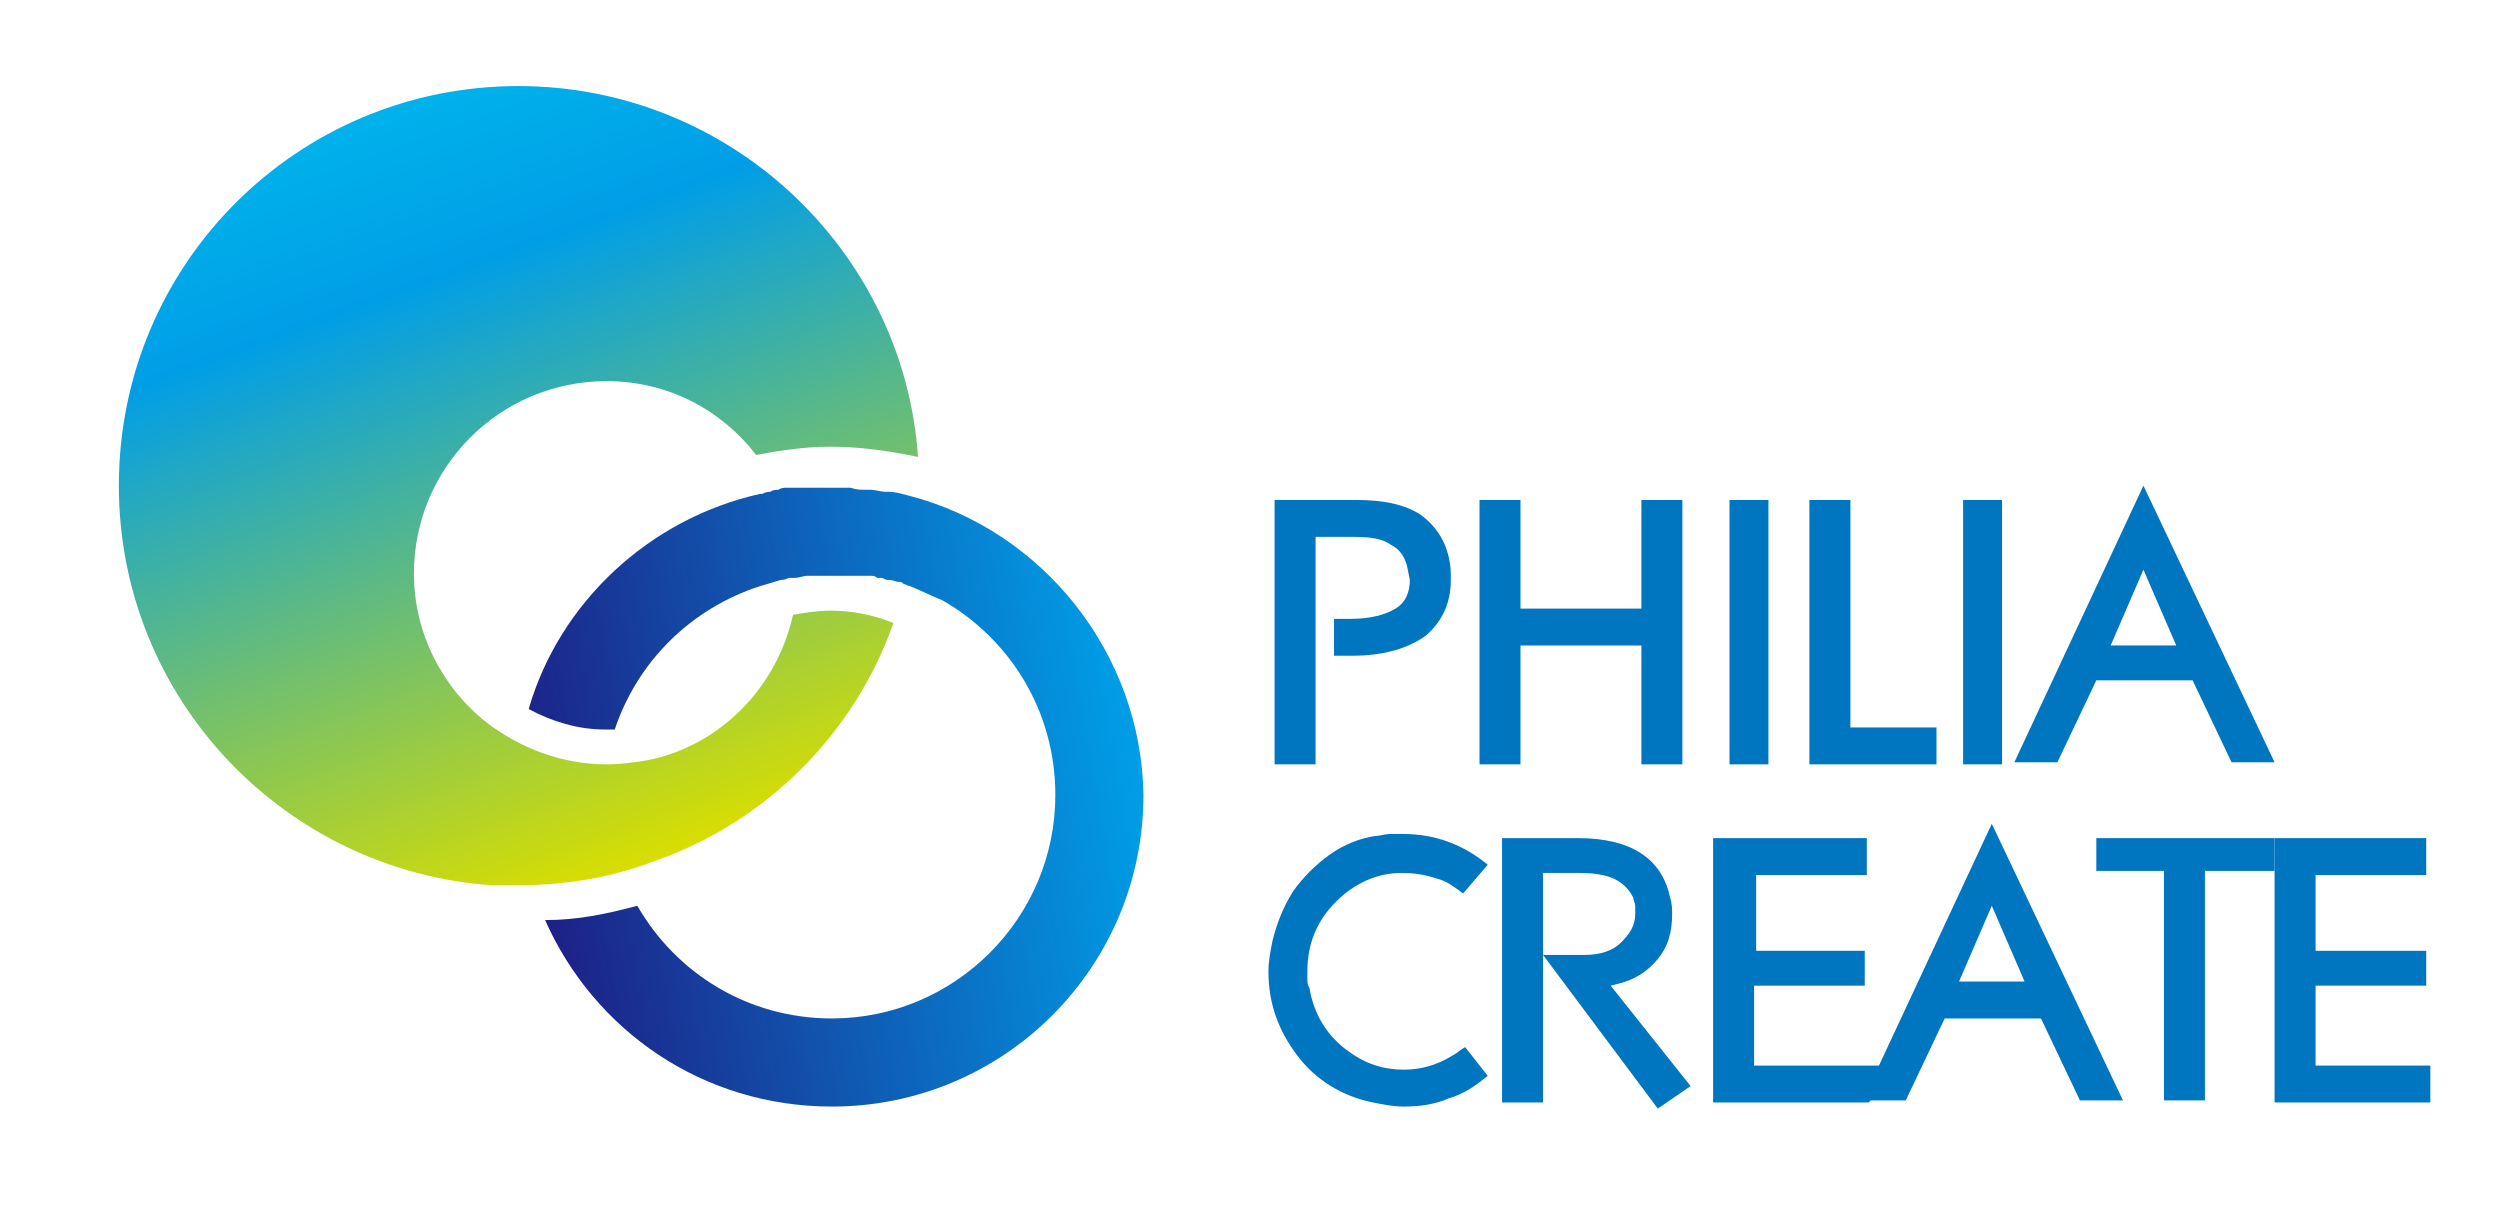
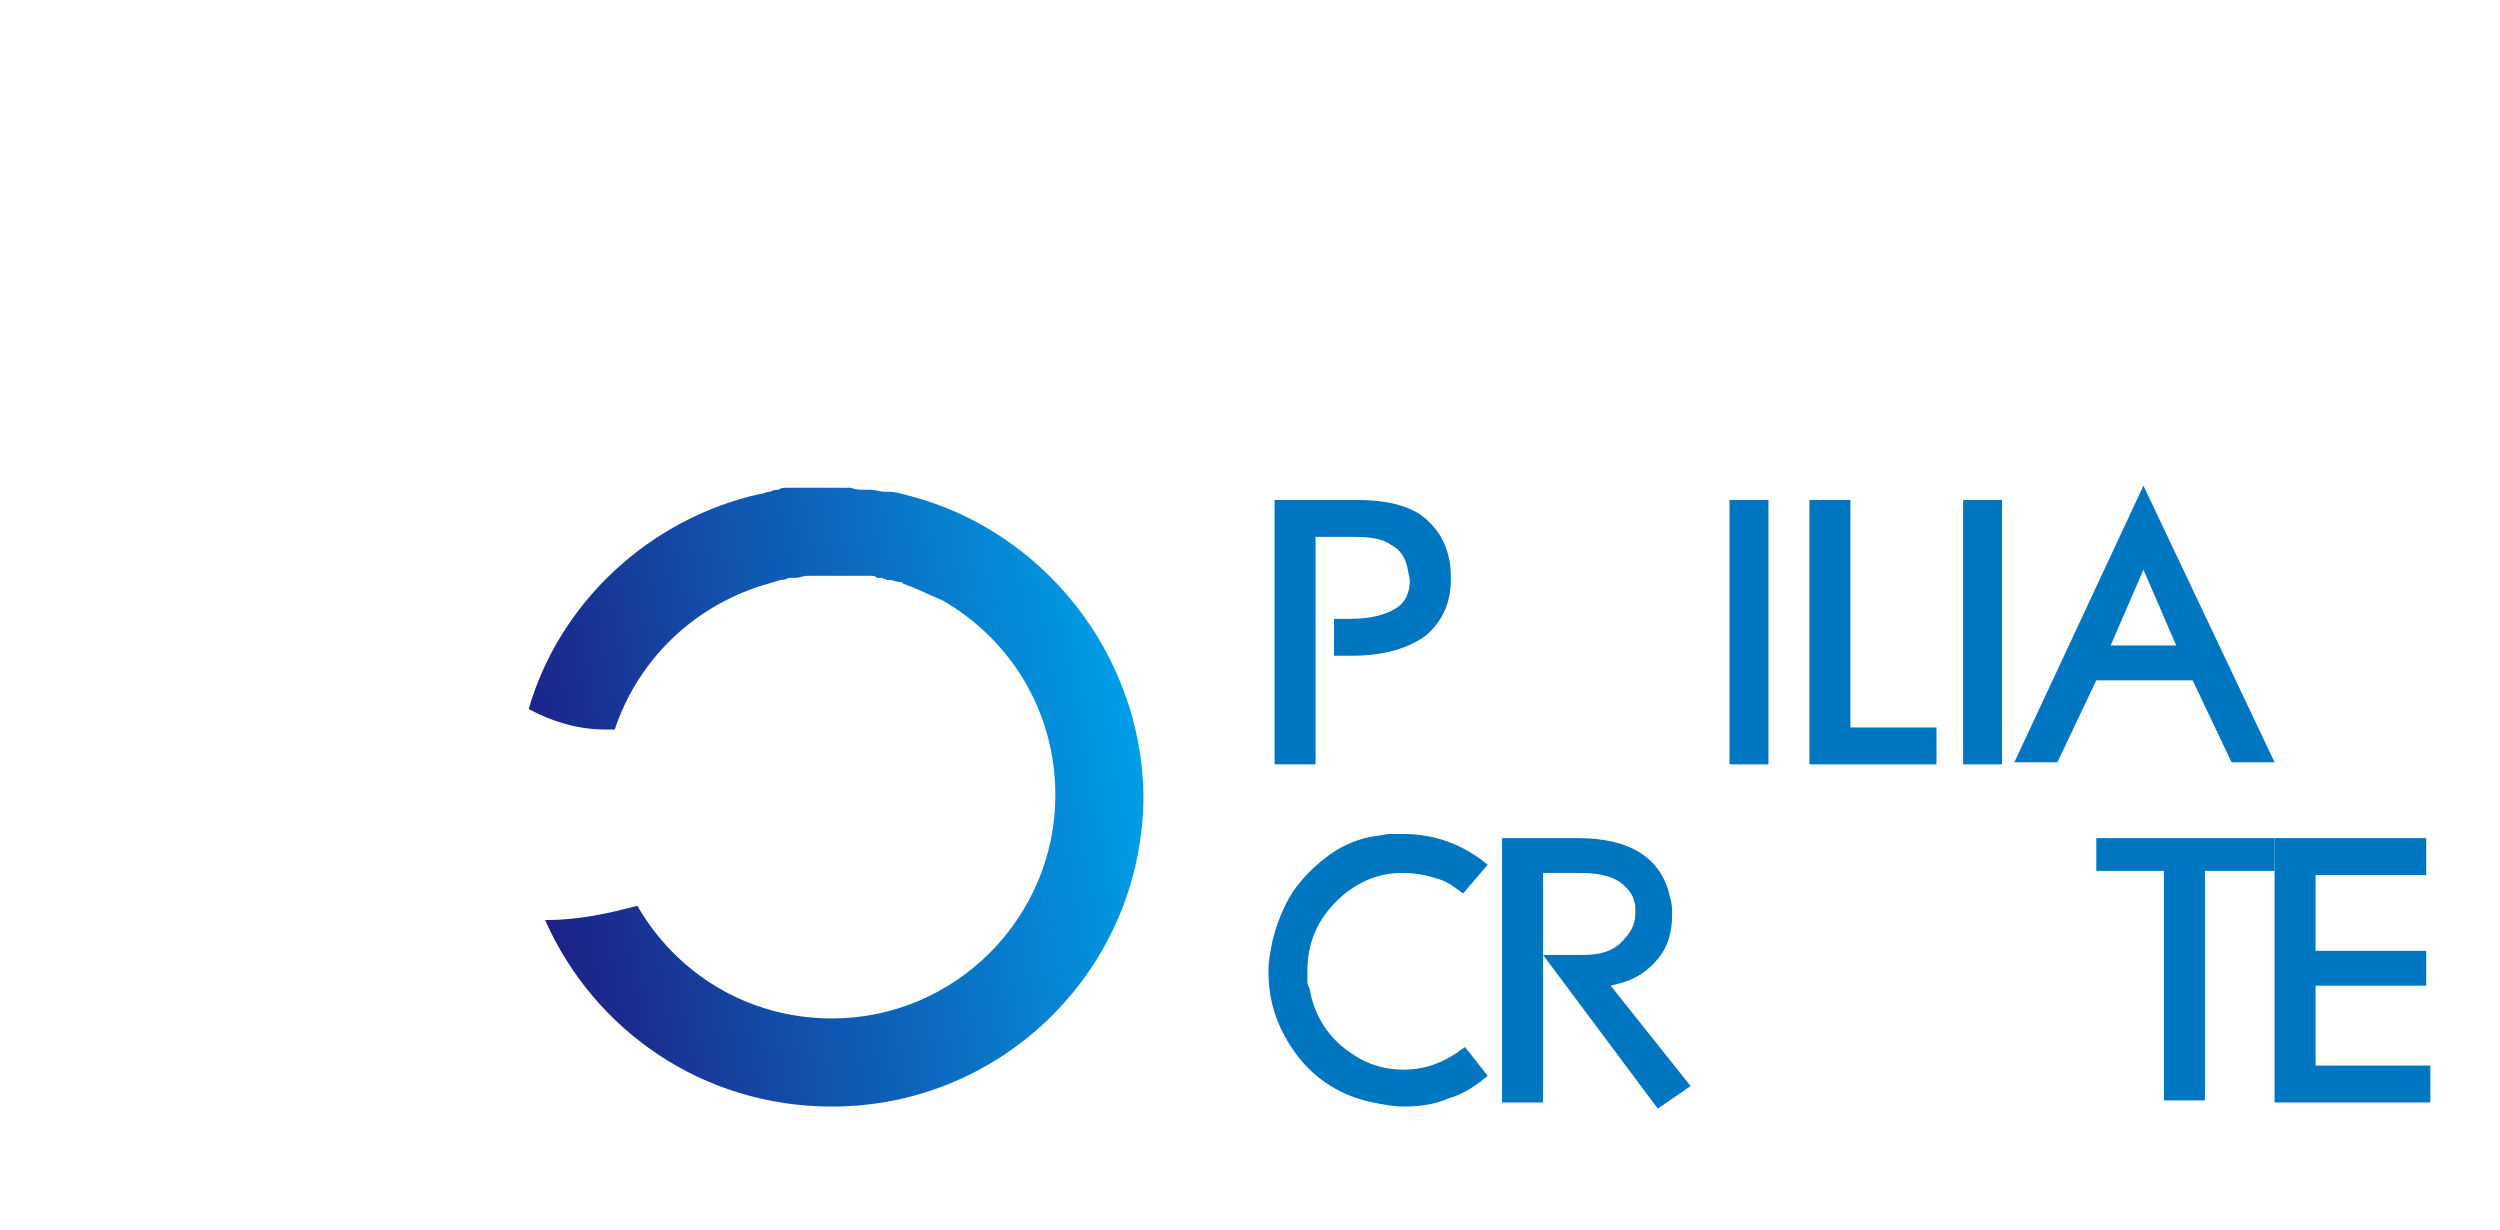
<svg xmlns="http://www.w3.org/2000/svg" version="1.1" id="レイヤー_1" x="0px" y="0px" viewBox="0 0 122 60" style="enable-background:new 0 0 122 60;" xml:space="preserve">
  <style type="text/css">
	.st0{fill:url(#SVGID_1_);}
	.st1{fill:url(#SVGID_00000136397636090053872400000000061619295740730251_);}
	.st2{fill:#0075C0;}
</style>
  <g>
    <g>
      <linearGradient id="SVGID_1_" gradientUnits="userSpaceOnUse" x1="25.922" y1="41.497" x2="55.498" y2="36.281">
        <stop offset="0" style="stop-color:#1D2086" />
        <stop offset="1" style="stop-color:#009EE7" />
      </linearGradient>
      <path class="st0" d="M44.4,24.2L44.4,24.2c-0.4-0.1-0.7-0.2-1-0.2c-0.1,0-0.1,0-0.2,0c-0.2,0-0.5-0.1-0.7-0.1c-0.1,0-0.2,0-0.3,0    c-0.2,0-0.4,0-0.7-0.1c-0.1,0-0.2,0-0.2,0c-0.3,0-0.6,0-0.9,0c0,0,0,0,0,0c0,0,0,0,0,0c-0.3,0-0.5,0-0.8,0c-0.1,0-0.2,0-0.3,0    c-0.2,0-0.3,0-0.5,0c-0.1,0-0.2,0-0.4,0c-0.1,0-0.3,0-0.4,0.1c-0.1,0-0.3,0-0.4,0.1c-0.1,0-0.2,0-0.4,0.1l-0.1,0    c-5.4,1.2-9.8,5.3-11.3,10.5c1.1,0.6,2.4,1,3.7,1c0.2,0,0.4,0,0.5,0c1.1-3.3,3.7-5.9,7.1-7c0.3-0.1,0.7-0.2,1-0.3    c0.1,0,0.2,0,0.4-0.1c0.1,0,0.2,0,0.3,0c0.2,0,0.4-0.1,0.6-0.1c0,0,0,0,0,0c0.2,0,0.3,0,0.5,0c0.2,0,0.3,0,0.5,0c0,0,0.1,0,0.1,0    c0,0,0,0,0,0c0.2,0,0.3,0,0.5,0c0.1,0,0.1,0,0.2,0c0.1,0,0.2,0,0.3,0c0.1,0,0.2,0,0.2,0c0.1,0,0.2,0,0.3,0c0.1,0,0.2,0,0.3,0    c0.1,0,0.2,0,0.2,0c0.1,0,0.2,0,0.3,0.1c0.1,0,0.1,0,0.2,0c0.1,0,0.2,0.1,0.3,0.1c0,0,0,0,0.1,0c0.2,0,0.3,0.1,0.5,0.1    c0.1,0,0.1,0,0.2,0.1c0.1,0,0.2,0.1,0.3,0.1c0.5,0.2,1.1,0.5,1.6,0.7c3.3,1.9,5.5,5.4,5.5,9.5c0,6-4.9,10.9-10.9,10.9    c-4.1,0-7.6-2.2-9.5-5.5c-1.5,0.4-2.9,0.7-4.5,0.7c2.4,5.4,7.7,9.1,14,9.1c8.4,0,15.2-6.8,15.2-15.2    C55.7,31.9,50.9,25.9,44.4,24.2z" />
      <linearGradient id="SVGID_00000102529598361245340360000004390555402142708098_" gradientUnits="userSpaceOnUse" x1="31.951" y1="42.063" x2="18.581" y2="5.327">
        <stop offset="0" style="stop-color:#D9DE00" />
        <stop offset="0.78" style="stop-color:#009EE7" />
        <stop offset="0.998" style="stop-color:#00B2EB" />
      </linearGradient>
-       <path style="fill:url(#SVGID_00000102529598361245340360000004390555402142708098_);" d="M43.6,30.4c-1-0.4-2-0.6-3.1-0.6    c-0.6,0-1.2,0.1-1.8,0.2c-0.8,3.6-3.6,6.4-7.1,7.1c-0.6,0.1-1.3,0.2-2,0.2c-2.2,0-4.2-0.8-5.8-2c-2.2-1.7-3.6-4.4-3.6-7.3    c0-5.2,4.2-9.4,9.4-9.4c3,0,5.6,1.4,7.3,3.6c1.1-0.2,2.3-0.4,3.6-0.4c1.5,0,2.9,0.2,4.3,0.5C44.1,12.2,35.6,4.2,25.3,4.2    c-10.8,0-19.5,8.7-19.5,19.5c0,10.4,8.1,18.8,18.2,19.5c0.4,0,0.9,0,1.3,0c2.4,0,4.6-0.4,6.7-1.2C37.4,40.1,41.7,35.8,43.6,30.4z" />
    </g>
    <g>
      <g>
        <path class="st2" d="M72.6,42.2l-1.2,1.4c-0.4-0.3-0.8-0.6-1.2-0.7c-0.6-0.2-1.1-0.3-1.8-0.3c-1.2,0-2.3,0.5-3.2,1.4     c-0.9,0.9-1.4,2-1.4,3.4c0,0.2,0,0.3,0,0.4c0,0.1,0,0.3,0.1,0.4c0.2,1.3,0.9,2.4,1.9,3.1c0.8,0.6,1.7,0.9,2.7,0.9     c0.8,0,1.6-0.2,2.4-0.7c0.2-0.1,0.4-0.3,0.6-0.4l1.1,1.4c-0.6,0.5-1.2,0.9-1.9,1.1c-0.7,0.3-1.4,0.4-2.2,0.4     c-0.5,0-1-0.1-1.5-0.2c-1.5-0.3-2.8-1.1-3.7-2.3c-0.9-1.2-1.4-2.5-1.4-4.1c0-0.5,0.1-1,0.2-1.5c0.2-0.8,0.5-1.6,1-2.4     c0.5-0.7,1.1-1.3,1.8-1.8c0.7-0.5,1.5-0.8,2.2-0.9c0.2,0,0.5-0.1,0.7-0.1c0.2,0,0.4,0,0.7,0C70,40.7,71.4,41.2,72.6,42.2z" />
        <path class="st2" d="M73.1,40.9h3.9c2.6,0,4.1,1,4.5,2.9c0.1,0.3,0.1,0.6,0.1,0.8c0,0.9-0.2,1.6-0.7,2.2c-0.5,0.6-1.1,1-1.9,1.2     l-0.4,0.1l3.9,4.9l-1.6,1.1l-5.6-7.5h0.8h0.7h0.5c0.8,0,1.4-0.2,1.8-0.6c0.4-0.4,0.7-0.8,0.7-1.4c0-0.1,0-0.3,0-0.4     c0-0.1-0.1-0.3-0.1-0.4c-0.2-0.4-0.5-0.7-0.9-0.9c-0.4-0.2-1-0.3-1.7-0.3h-1.8v11.2h-2V40.9z" />
-         <path class="st2" d="M83.7,40.9h7.4v1.8h-5.4v3.7H91v1.7h-5.4V52h7l-1.4,1.8h-7.6V40.9z" />
-         <path class="st2" d="M97.2,40.2l6.4,13.5l-2.1,0l-1.9-4h-4.7l-1.9,4l-2.1,0L97.2,40.2z M97.2,44.2l-1.6,3.7l3.2,0L97.2,44.2z" />
        <path class="st2" d="M102.3,40.9h8.7v1.6h-3.4v11.2h-2V42.5h-3.3V40.9z" />
        <path class="st2" d="M111,40.9h7.4v1.8h-5.4v3.7h5.4v1.7h-5.4V52h5.6v1.8H111V40.9z" />
      </g>
      <g>
        <path class="st2" d="M62.2,24.4h4c1.3,0,2.3,0.2,3.1,0.7c0.7,0.5,1.2,1.2,1.4,2.1c0.1,0.4,0.1,0.7,0.1,1.1c0,1.1-0.4,2-1.2,2.7     c-0.8,0.6-2,1-3.6,1h-0.9v-1.8h0.8c1,0,1.7-0.2,2.2-0.5c0.5-0.3,0.7-0.8,0.7-1.4l-0.1-0.5c-0.1-0.6-0.4-1-0.8-1.2     c-0.4-0.3-1-0.4-1.8-0.4h-1.9v11.1h-2V24.4z" />
-         <path class="st2" d="M72.2,24.4h2v5.3h5.9v-5.3h2v12.9h-2v-5.8h-5.9v5.8h-2V24.4z" />
        <path class="st2" d="M84.4,24.4h1.9v12.9h-1.9V24.4z" />
        <path class="st2" d="M88.3,24.4h2v11.1h4.2v1.8h-6.2V24.4z" />
        <path class="st2" d="M95.8,24.4h1.9v12.9h-1.9V24.4z" />
        <path class="st2" d="M104.6,23.7l6.4,13.5l-2.1,0l-1.9-4h-4.7l-1.9,4l-2.1,0L104.6,23.7z M104.6,27.8l-1.6,3.7l3.2,0L104.6,27.8z     " />
      </g>
    </g>
  </g>
  <g>
</g>
  <g>
</g>
  <g>
</g>
  <g>
</g>
  <g>
</g>
  <g>
</g>
  <g>
</g>
  <g>
</g>
  <g>
</g>
  <g>
</g>
  <g>
</g>
  <g>
</g>
  <g>
</g>
  <g>
</g>
  <g>
</g>
</svg>